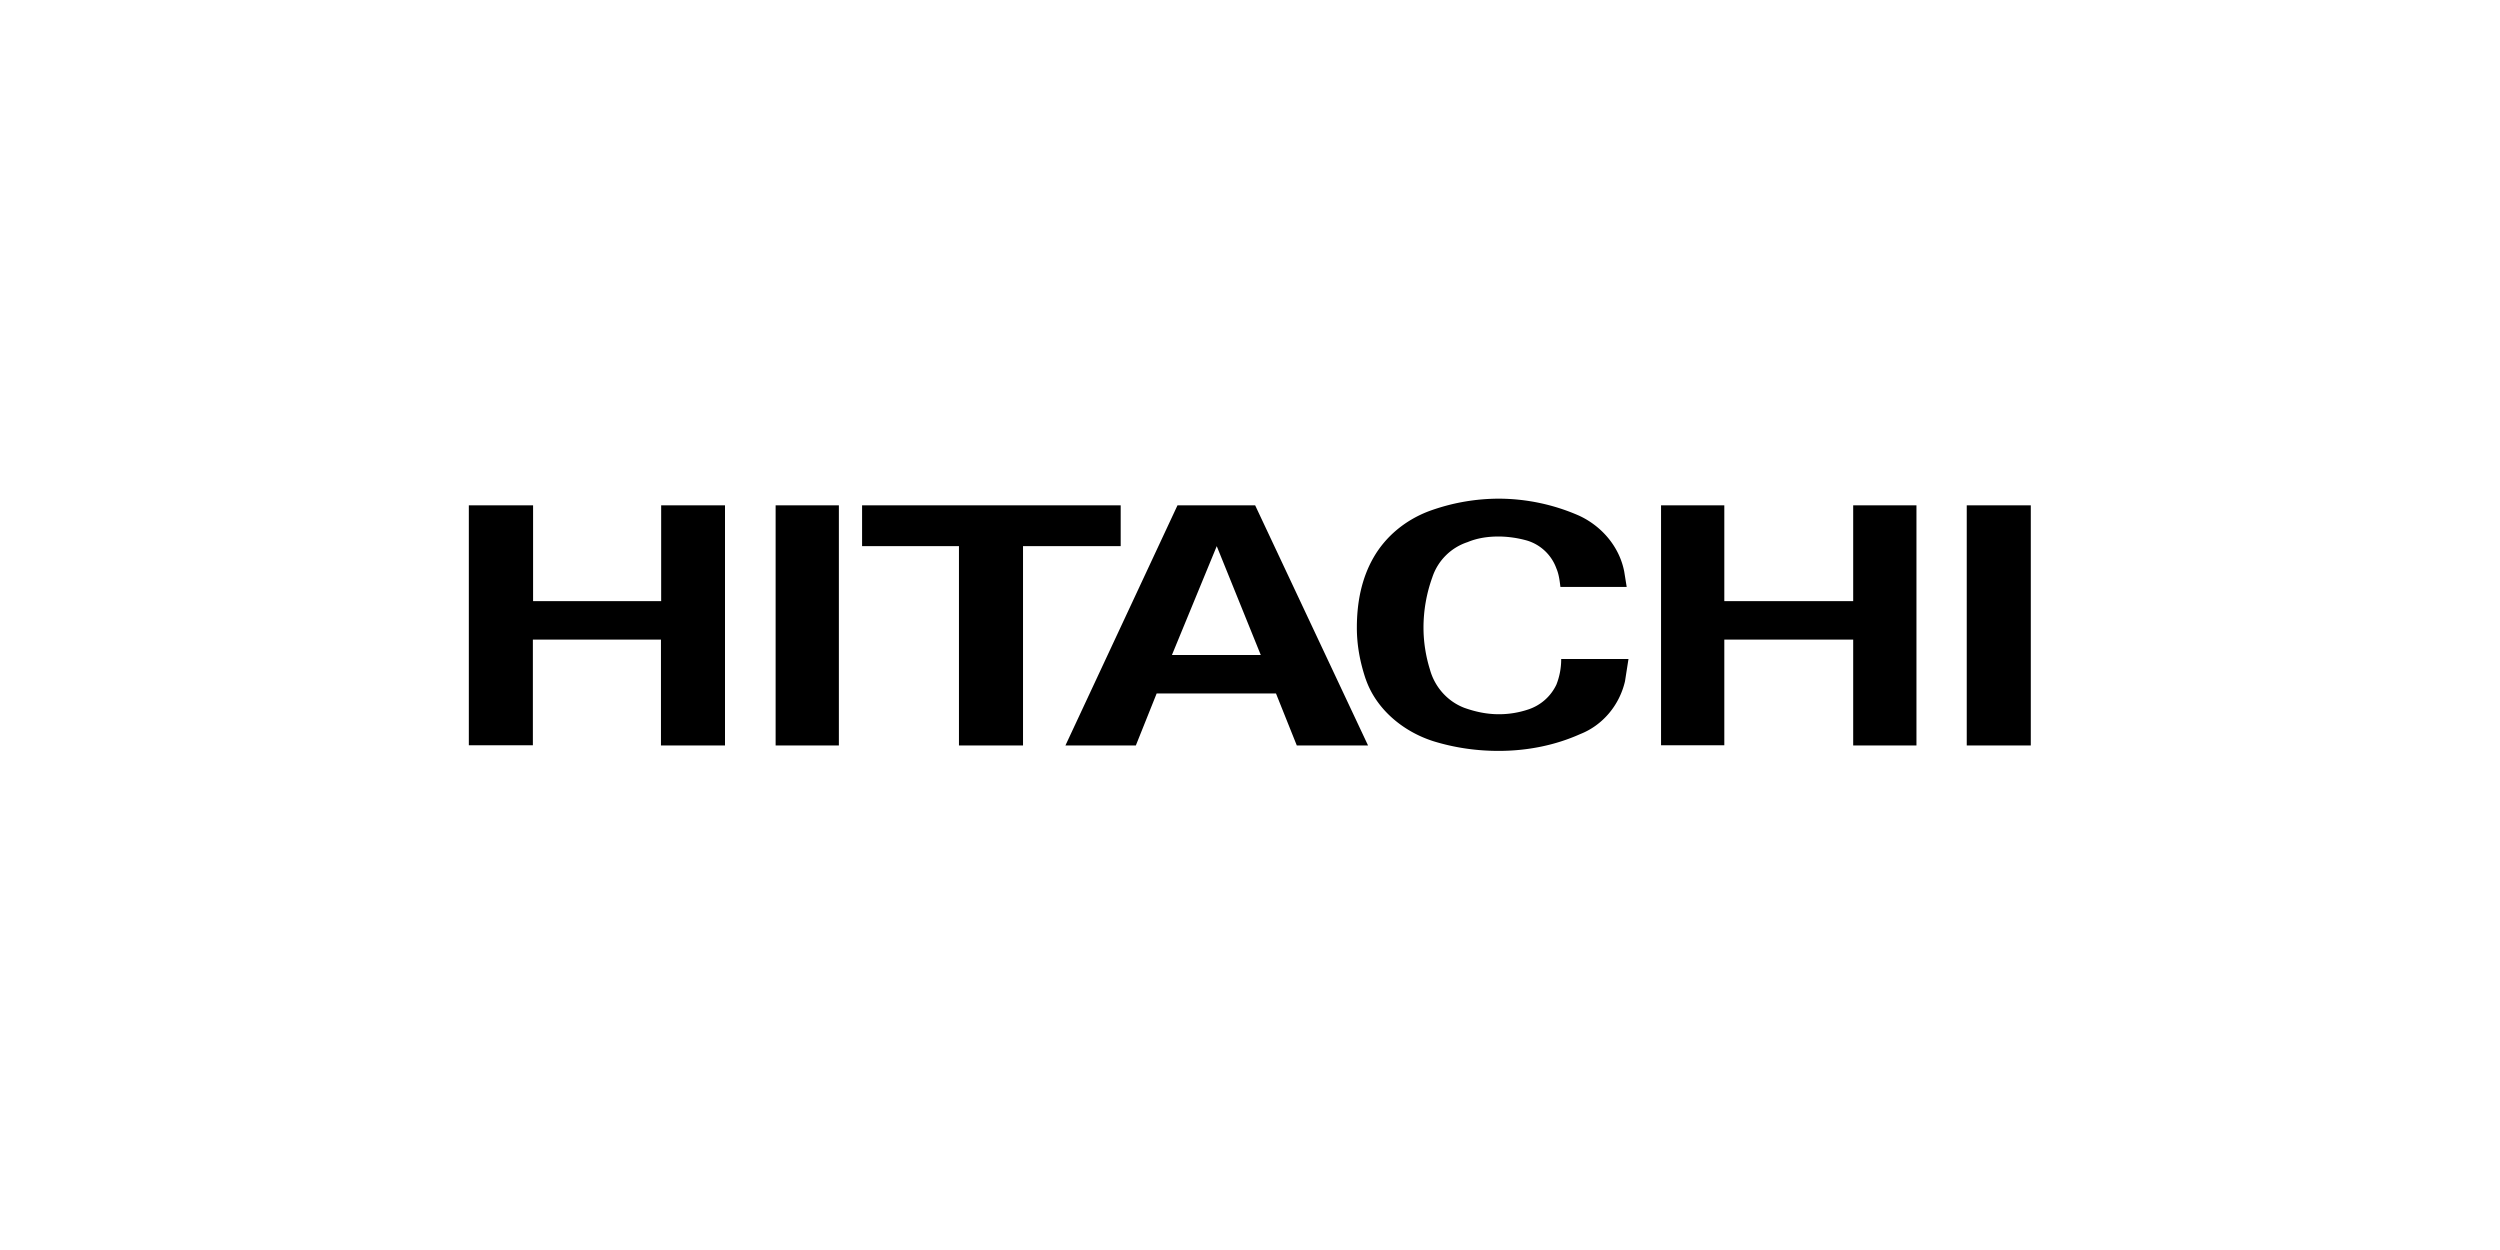
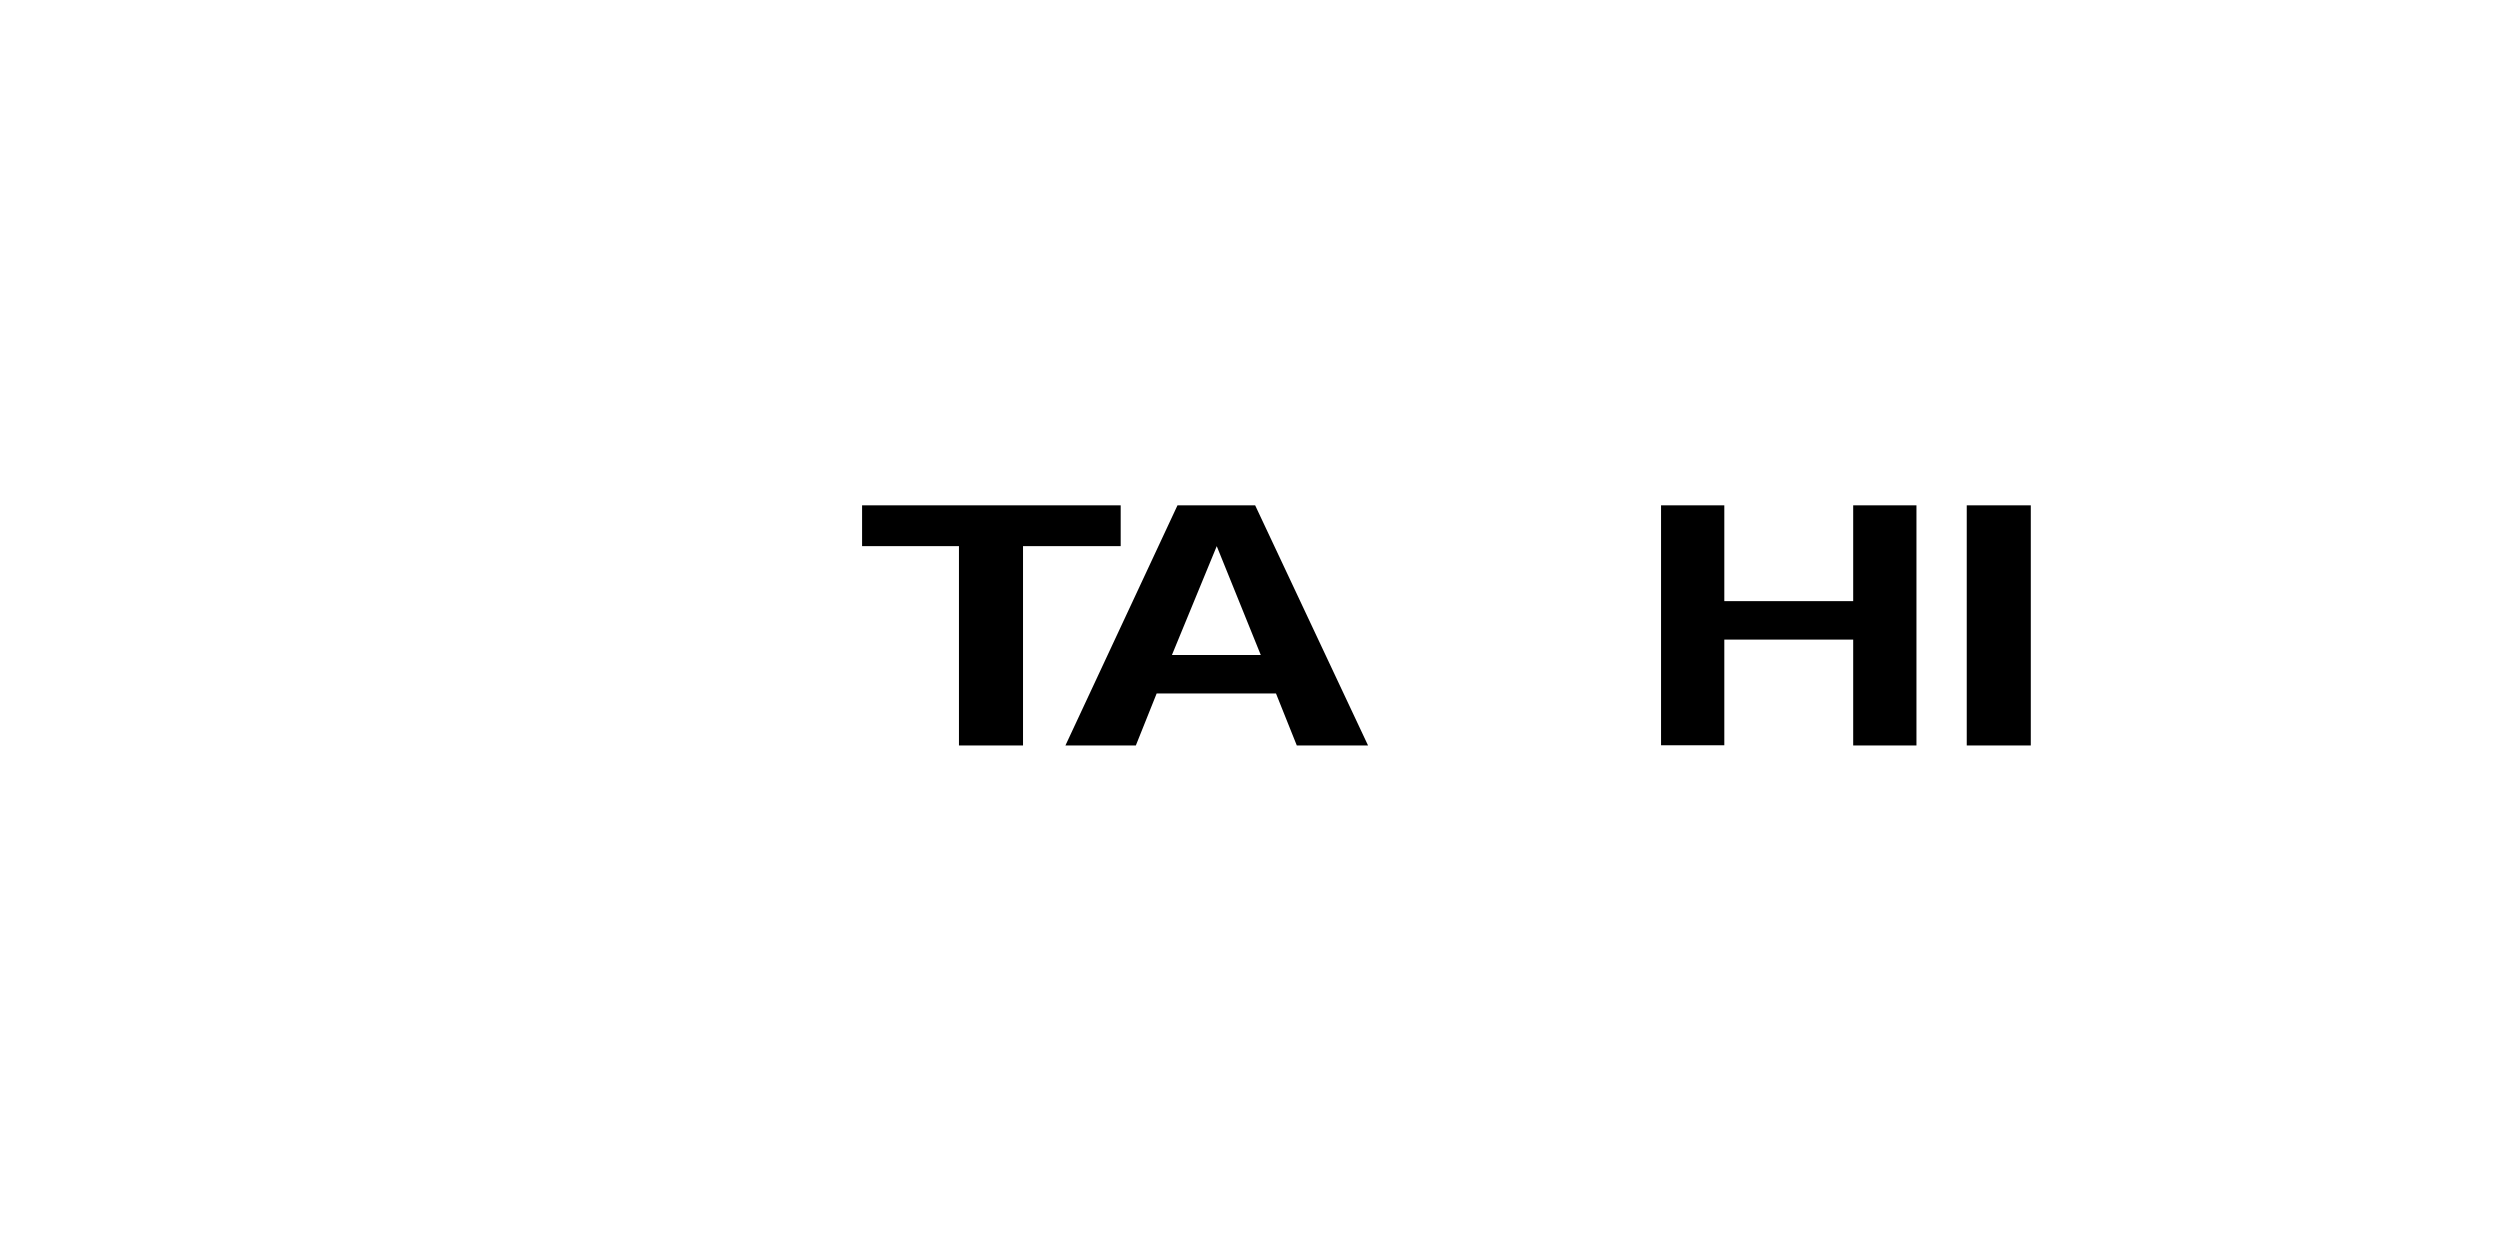
<svg xmlns="http://www.w3.org/2000/svg" width="120" height="60" fill-rule="evenodd">
  <path d="M82.767 24.255v4.6h6.186v-4.6c-.037 0 3 0 3.037 0v11.528h-3.037V30.7h-6.186v5.072H79.73V24.255h3.037m-28.974 0v1.96h-4.688v9.568H46.03v-9.568h-4.65v-1.96h12.412m11.875 11.528h-3.42l-1-2.498H55.52l-1 2.498h-3.38l5.38-11.528h3.727zm-7.263-9.568l-2.152 5.226h4.266l-2.114-5.226m36 9.568V24.255h3.074v11.528h-3.074" />
-   <path d="M25.588 24.255v4.6h6.148v-4.6H34.8v11.528h-3.074V30.7h-6.148v5.072h-3.074V24.255h3.074M37.23 35.783V24.255h3.036v11.528H37.23m28.322-3.19c-.27-.807-.423-1.614-.423-2.46 0-1.23.23-2.382.807-3.382s1.5-1.768 2.614-2.2a9.77 9.77 0 0 1 3.383-.615 9.64 9.64 0 0 1 3.843.807c1.1.5 1.96 1.5 2.188 2.7l.117.73H74.9c-.037-.307-.075-.615-.192-.884a2.16 2.16 0 0 0-1.42-1.345 5.22 5.22 0 0 0-1.345-.192c-.54 0-1.04.077-1.5.27a2.65 2.65 0 0 0-1.692 1.69 7.12 7.12 0 0 0-.423 2.421c0 .692.115 1.383.307 1.998.23.845.845 1.537 1.652 1.845.54.192 1.078.307 1.655.307a4.4 4.4 0 0 0 1.42-.231 2.28 2.28 0 0 0 1.345-1.19 3.3 3.3 0 0 0 .23-1.23h3.23L78 32.7c-.267 1.153-1.073 2.113-2.15 2.536-1.2.538-2.535.807-3.917.807-1.078 0-2.116-.154-3.115-.46-1.46-.46-2.767-1.537-3.266-2.997" />
</svg>